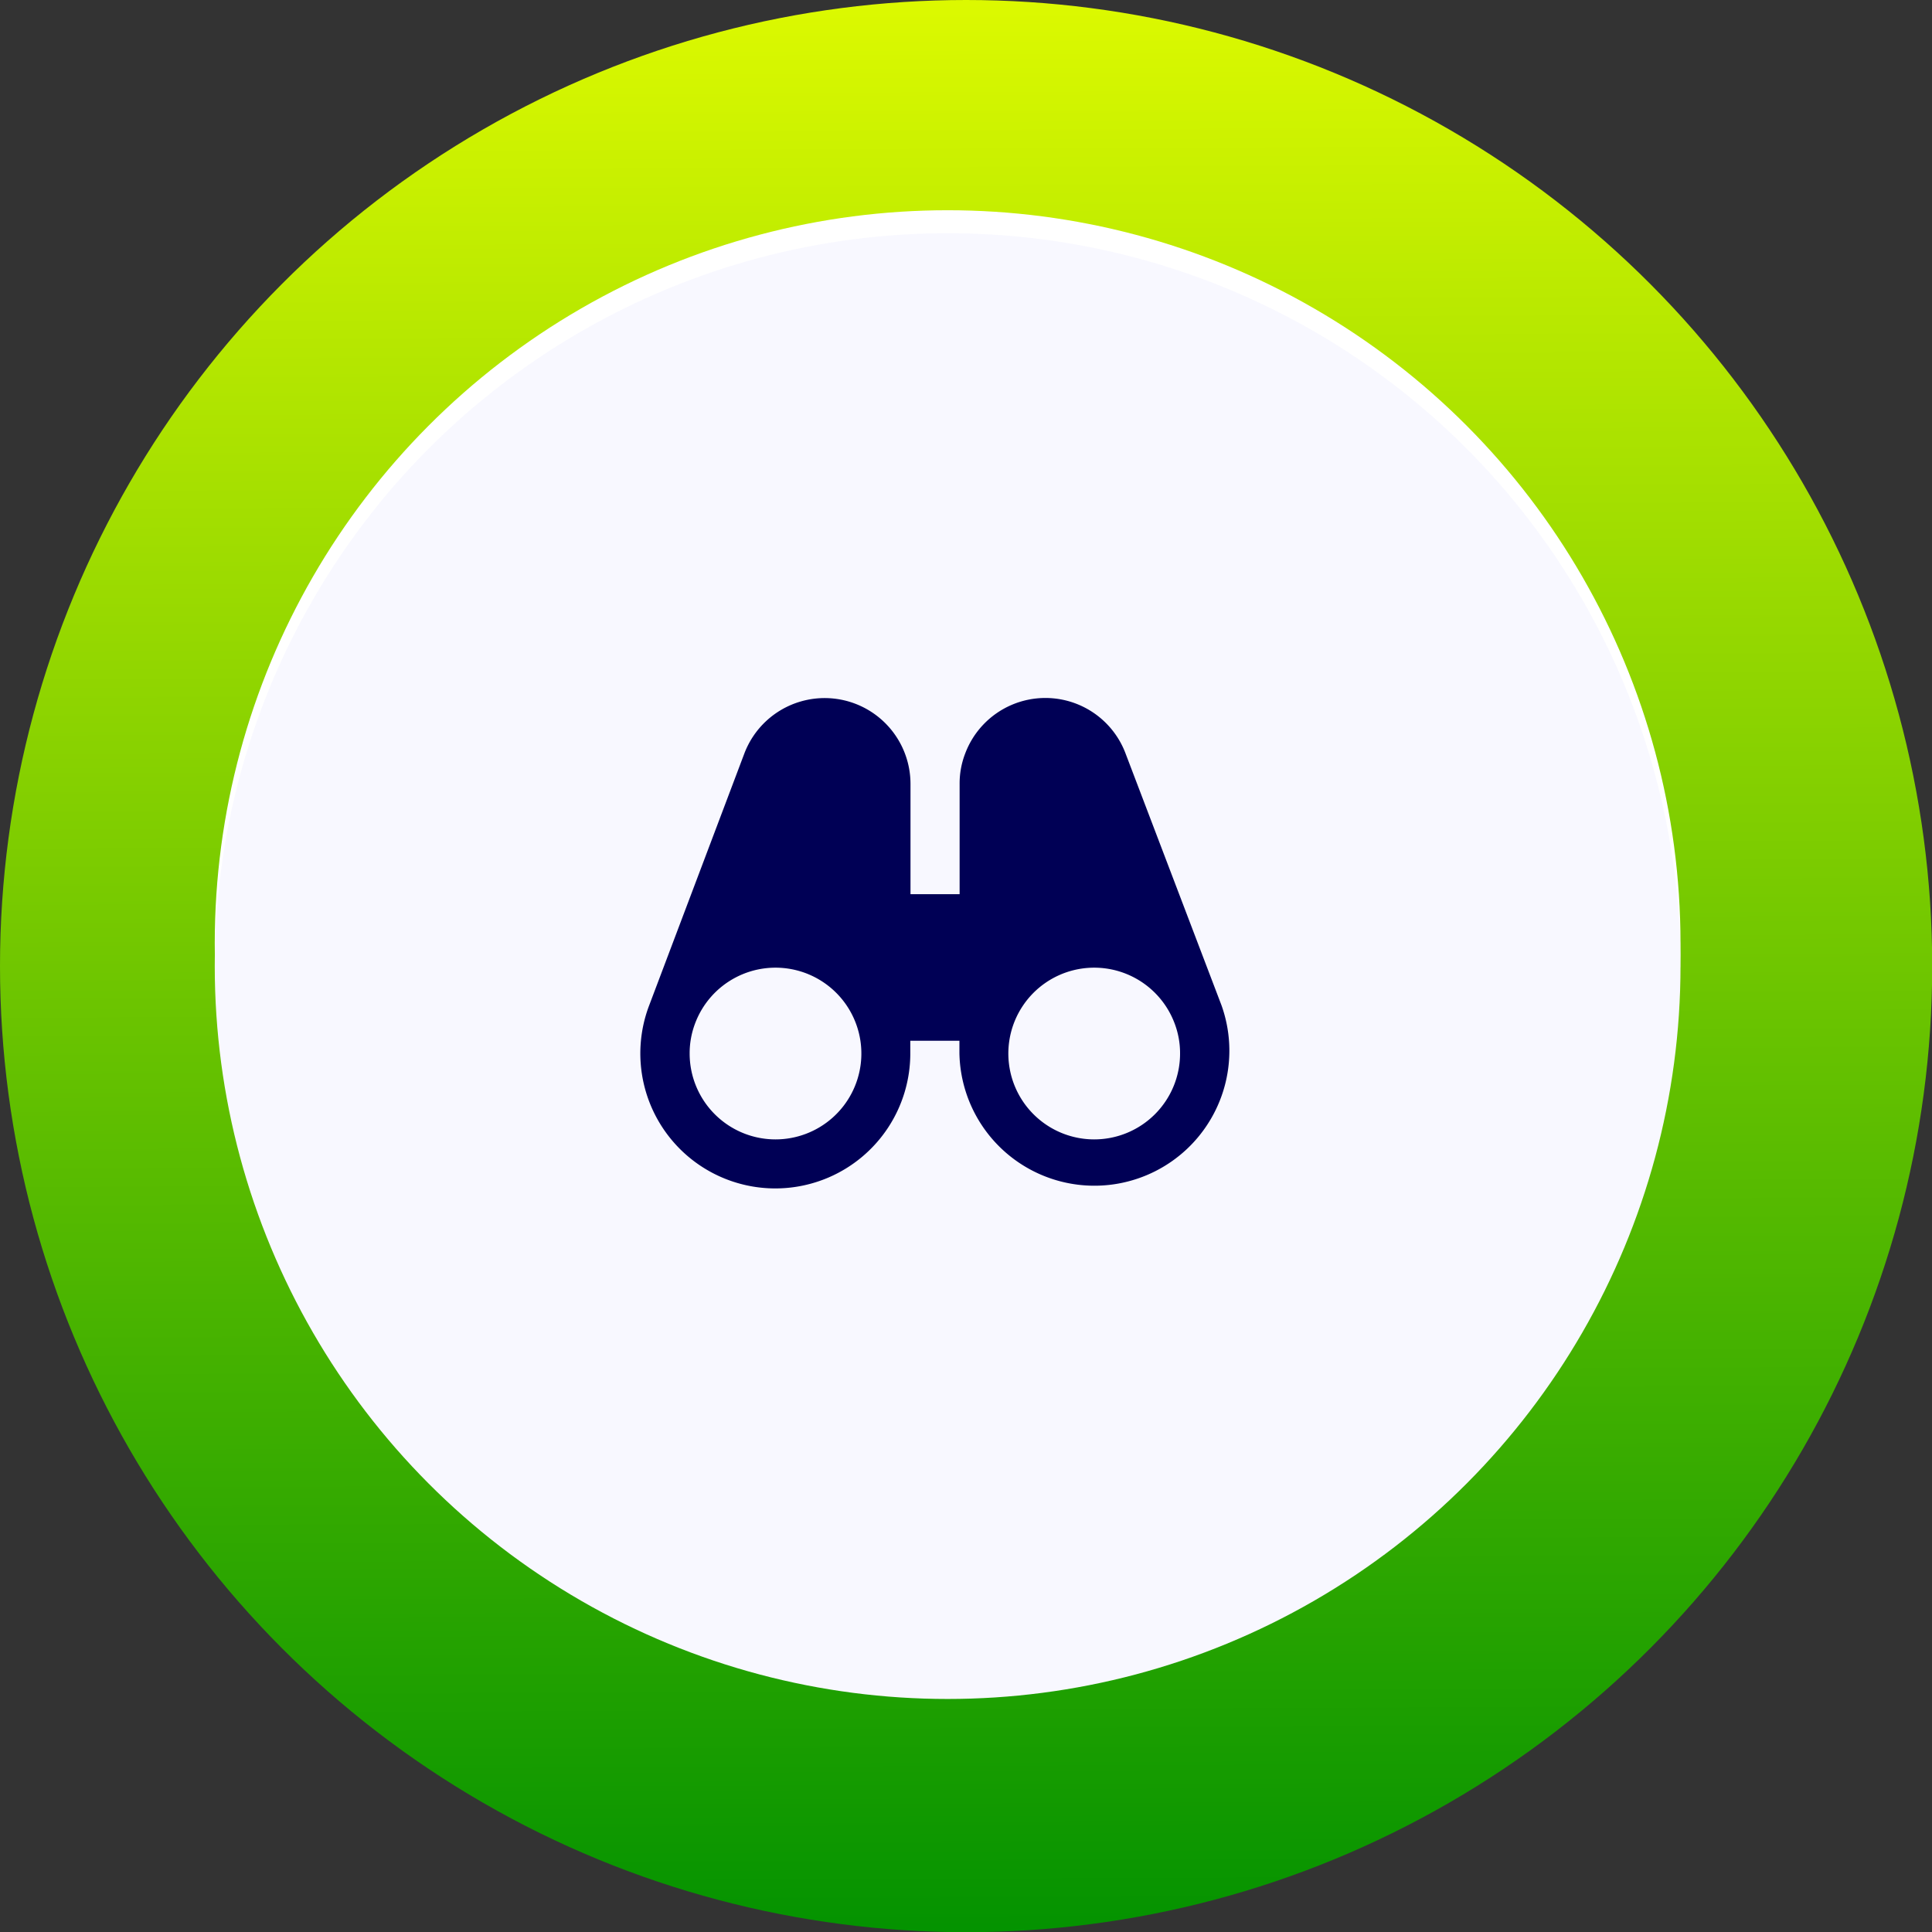
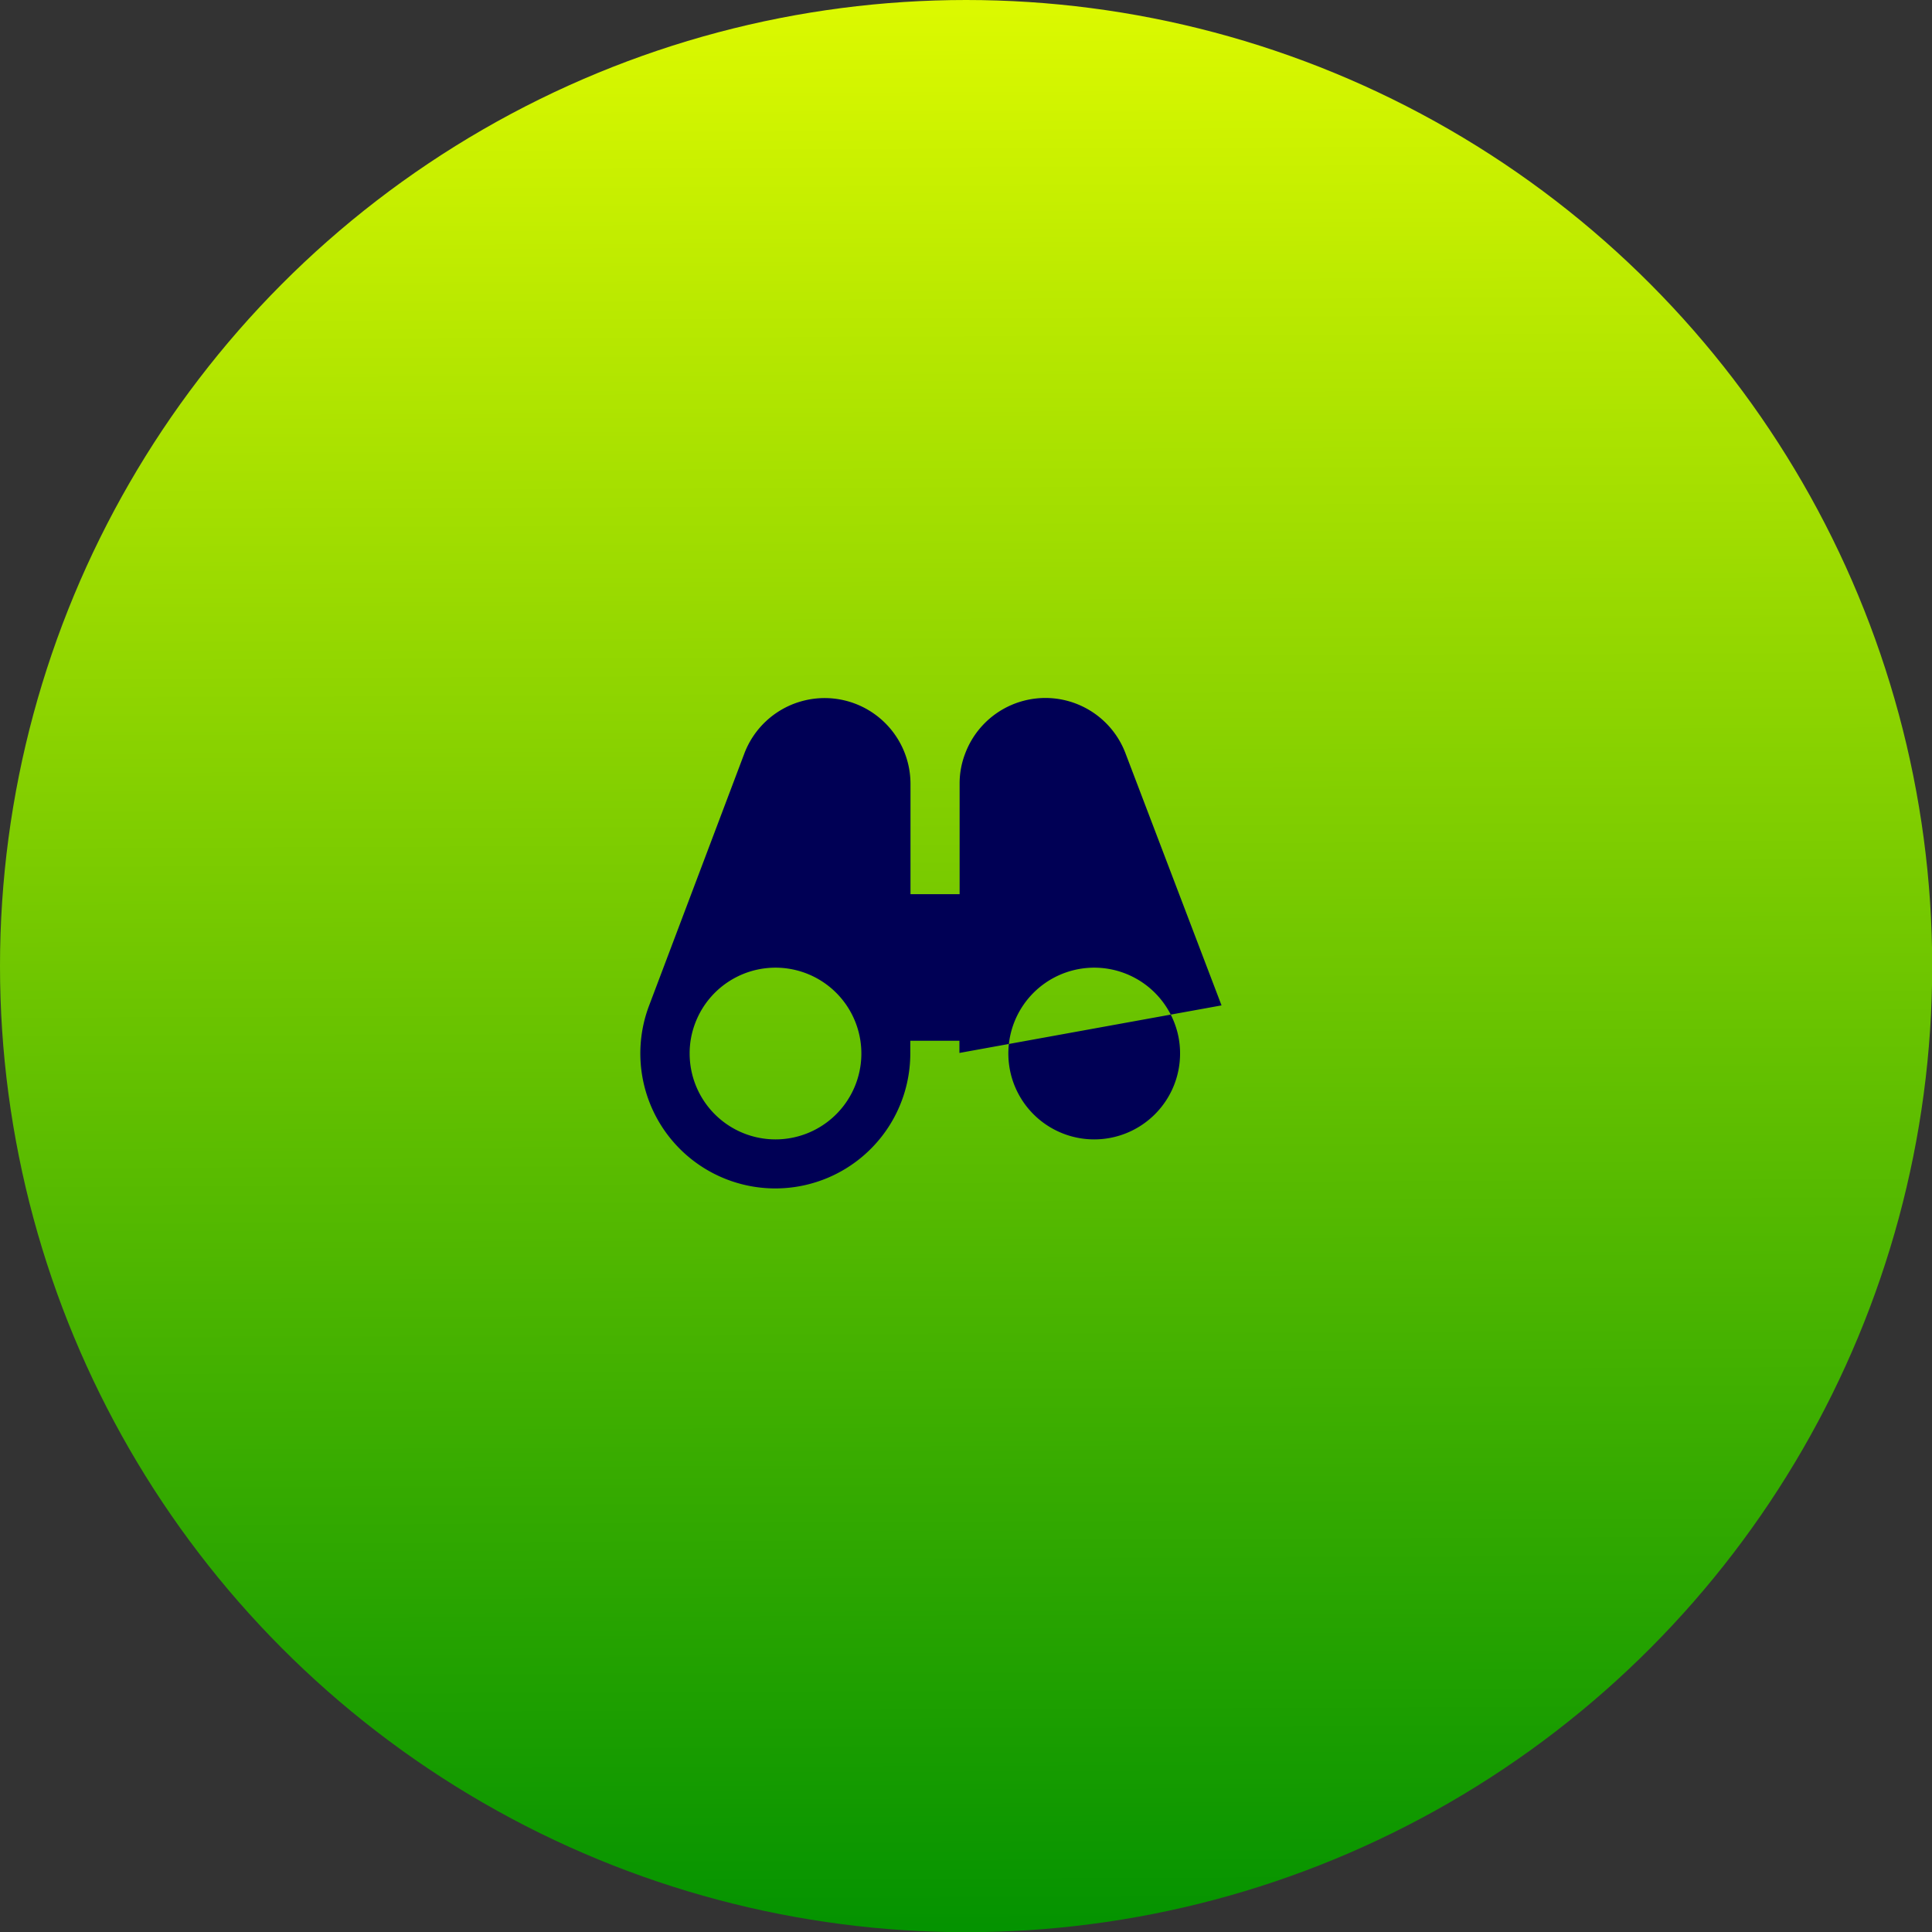
<svg xmlns="http://www.w3.org/2000/svg" id="Layer_1" data-name="Layer 1" viewBox="0 0 98.33 98.33">
  <rect x="0" y="0" width="98.33" height="98.33" fill="#333333" stroke="none" />
  <defs>
    <style>.cls-1{fill:url(#Degradado_sin_nombre_125);}.cls-2{fill:#fff;}.cls-3{fill:#f8f8ff;}.cls-4{fill:#005;}</style>
    <linearGradient id="Degradado_sin_nombre_125" x1="49.4" y1="102.08" x2="48.93" y2="-5.37" gradientUnits="userSpaceOnUse">
      <stop offset="0.02" stop-color="#009100" />
      <stop offset="1" stop-color="#e8ff00" />
    </linearGradient>
  </defs>
  <circle class="cls-1" cx="49.17" cy="49.17" r="49.17" />
-   <circle class="cls-2" cx="48.23" cy="48" r="37.3" />
-   <circle class="cls-3" cx="48.23" cy="49.17" r="37.3" />
-   <path class="cls-4" d="M76,65,71.12,52.19h0a4.36,4.36,0,0,0-8.17,0,4.23,4.23,0,0,0-.28,1.53v5.62h-2.5V53.72a4.37,4.37,0,0,0-8.46-1.53h0L46.87,65h0a6.87,6.87,0,1,0,13.29,2.42v-.62h2.5v.62A6.87,6.87,0,1,0,76,65ZM53.3,71.82a4.37,4.37,0,0,1-4.37-4.37,4.28,4.28,0,0,1,.28-1.54,4.37,4.37,0,1,1,4.09,5.91Zm16.22,0a4.37,4.37,0,1,1,4.09-5.91,4.28,4.28,0,0,1,.28,1.54A4.37,4.37,0,0,1,69.52,71.82Z" transform="translate(-13.83 -13.83)" />
+   <path class="cls-4" d="M76,65,71.12,52.19h0a4.36,4.36,0,0,0-8.17,0,4.23,4.23,0,0,0-.28,1.53v5.62h-2.5V53.72a4.37,4.37,0,0,0-8.46-1.53h0L46.87,65h0a6.87,6.87,0,1,0,13.29,2.42v-.62h2.5v.62ZM53.3,71.82a4.37,4.37,0,0,1-4.37-4.37,4.28,4.28,0,0,1,.28-1.54,4.37,4.37,0,1,1,4.09,5.91Zm16.22,0a4.37,4.37,0,1,1,4.09-5.91,4.28,4.28,0,0,1,.28,1.54A4.37,4.37,0,0,1,69.52,71.82Z" transform="translate(-13.83 -13.83)" />
</svg>